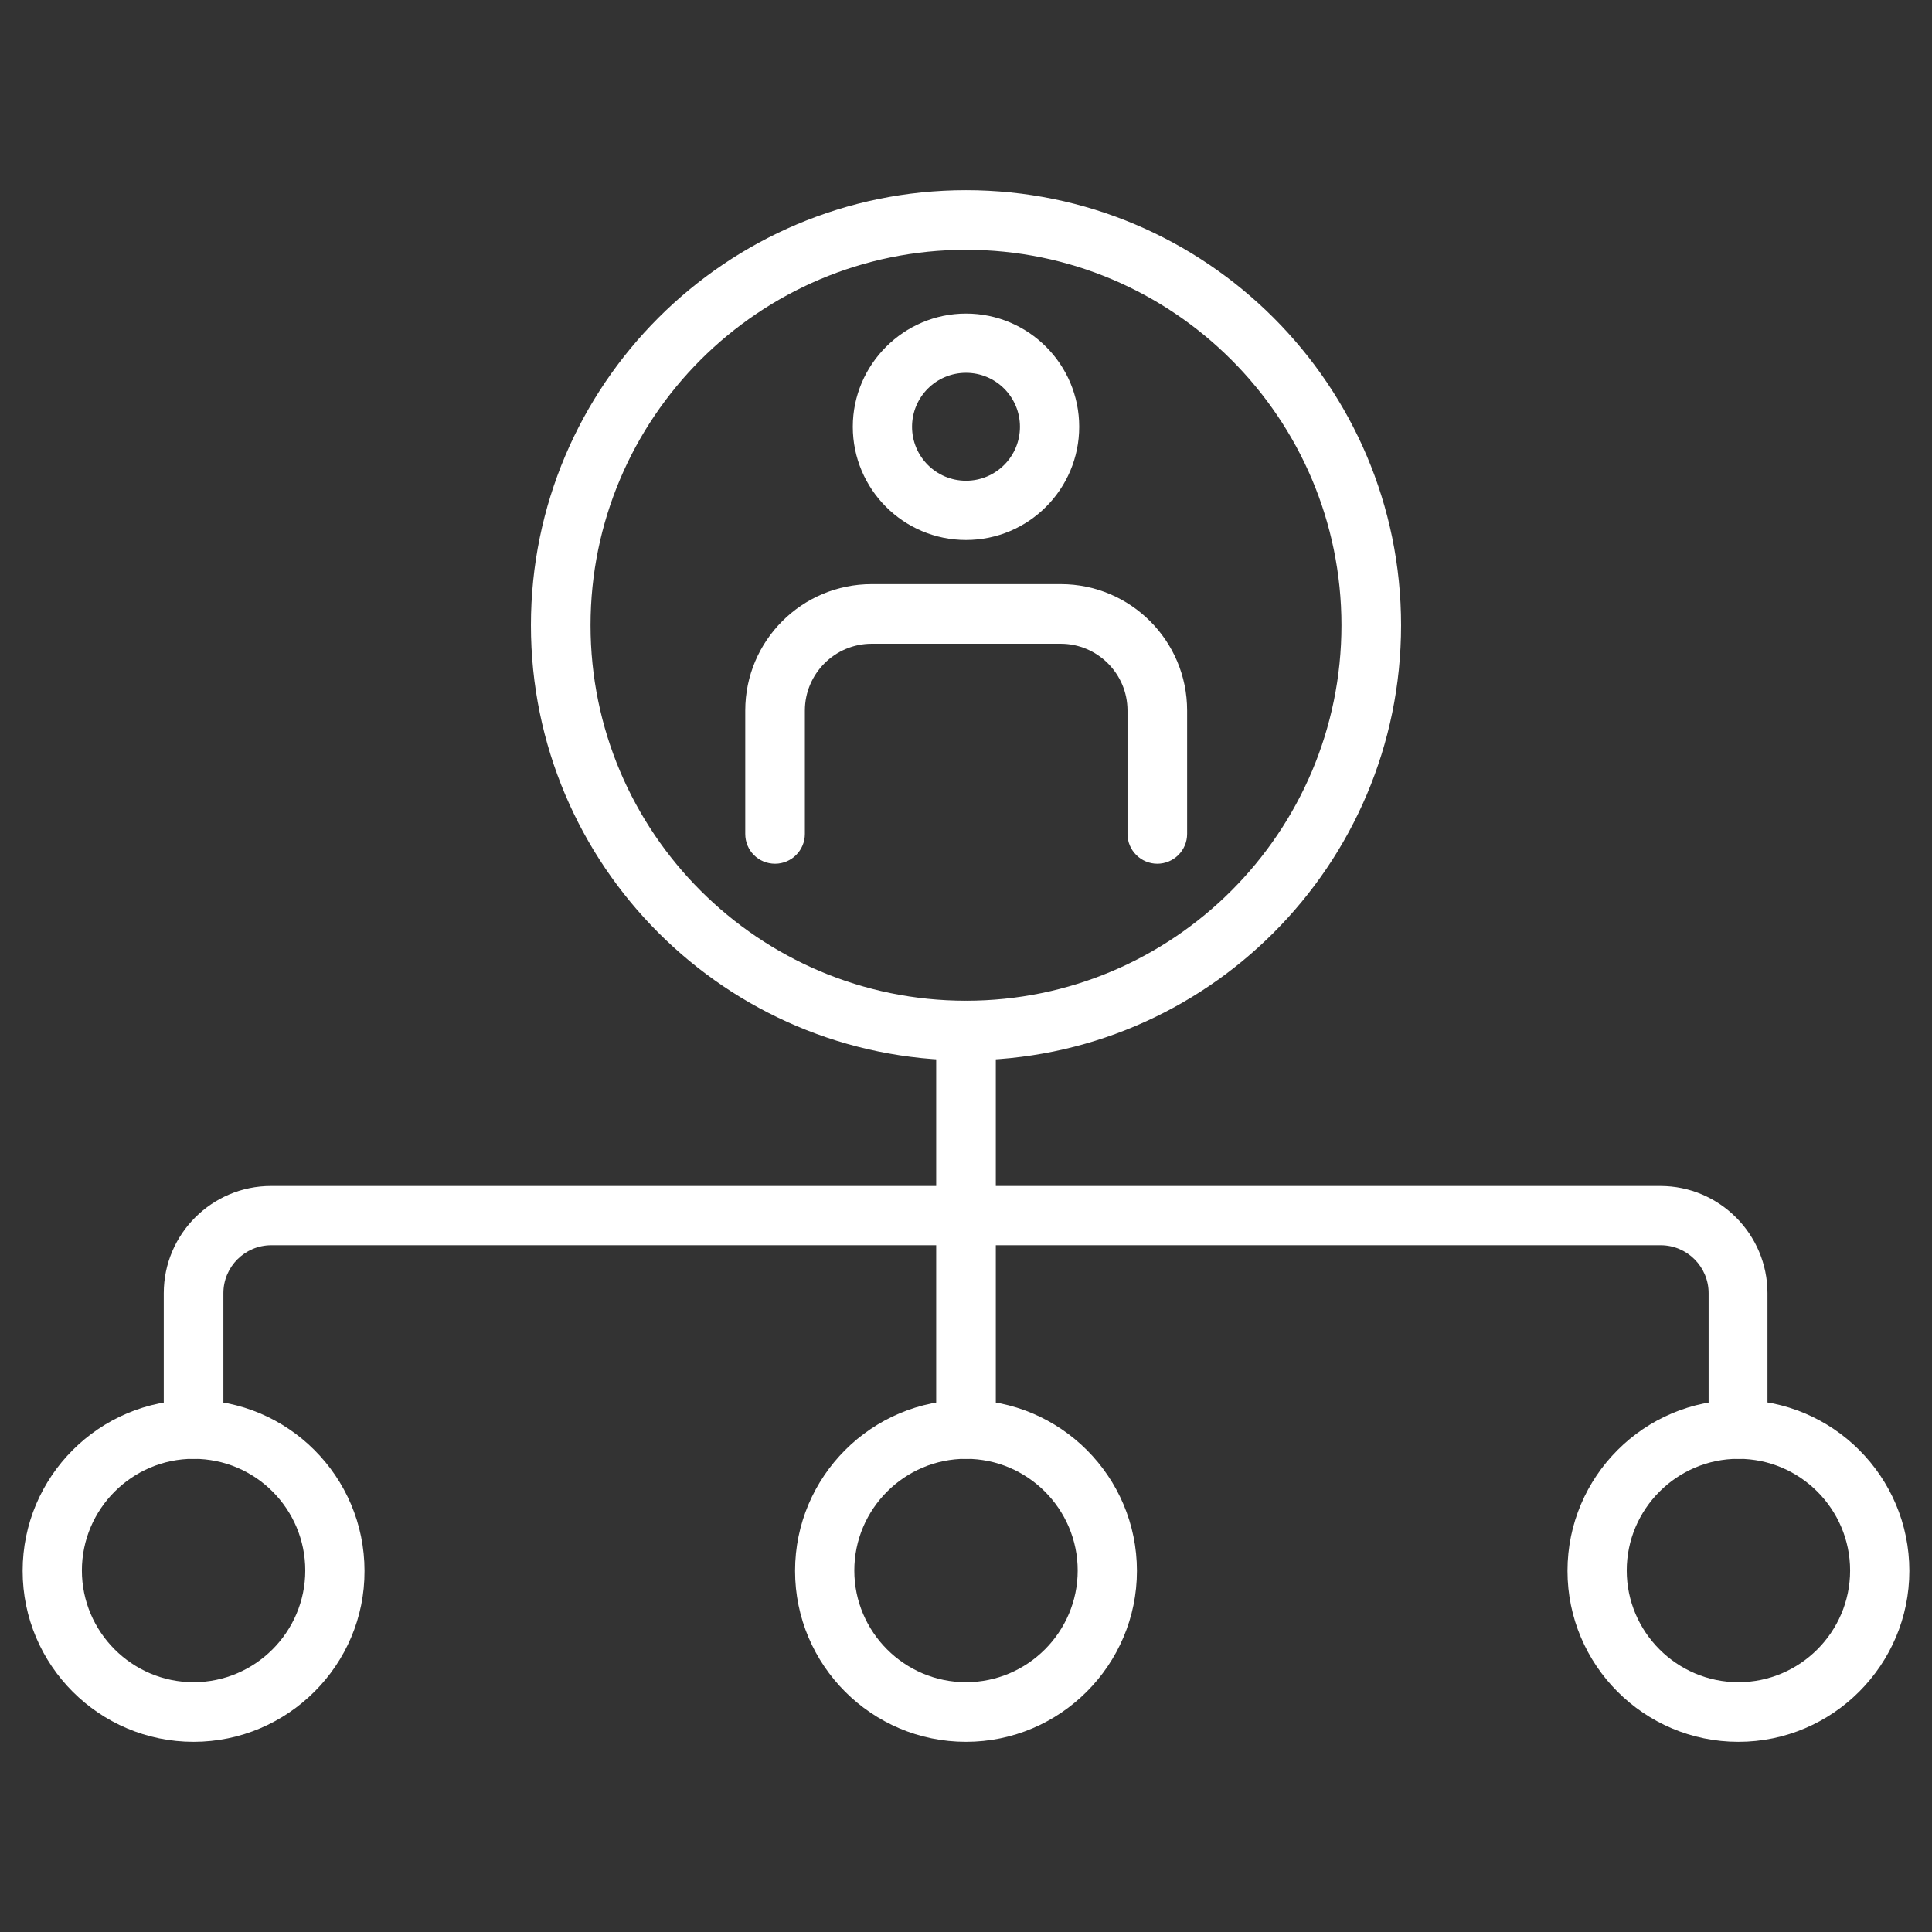
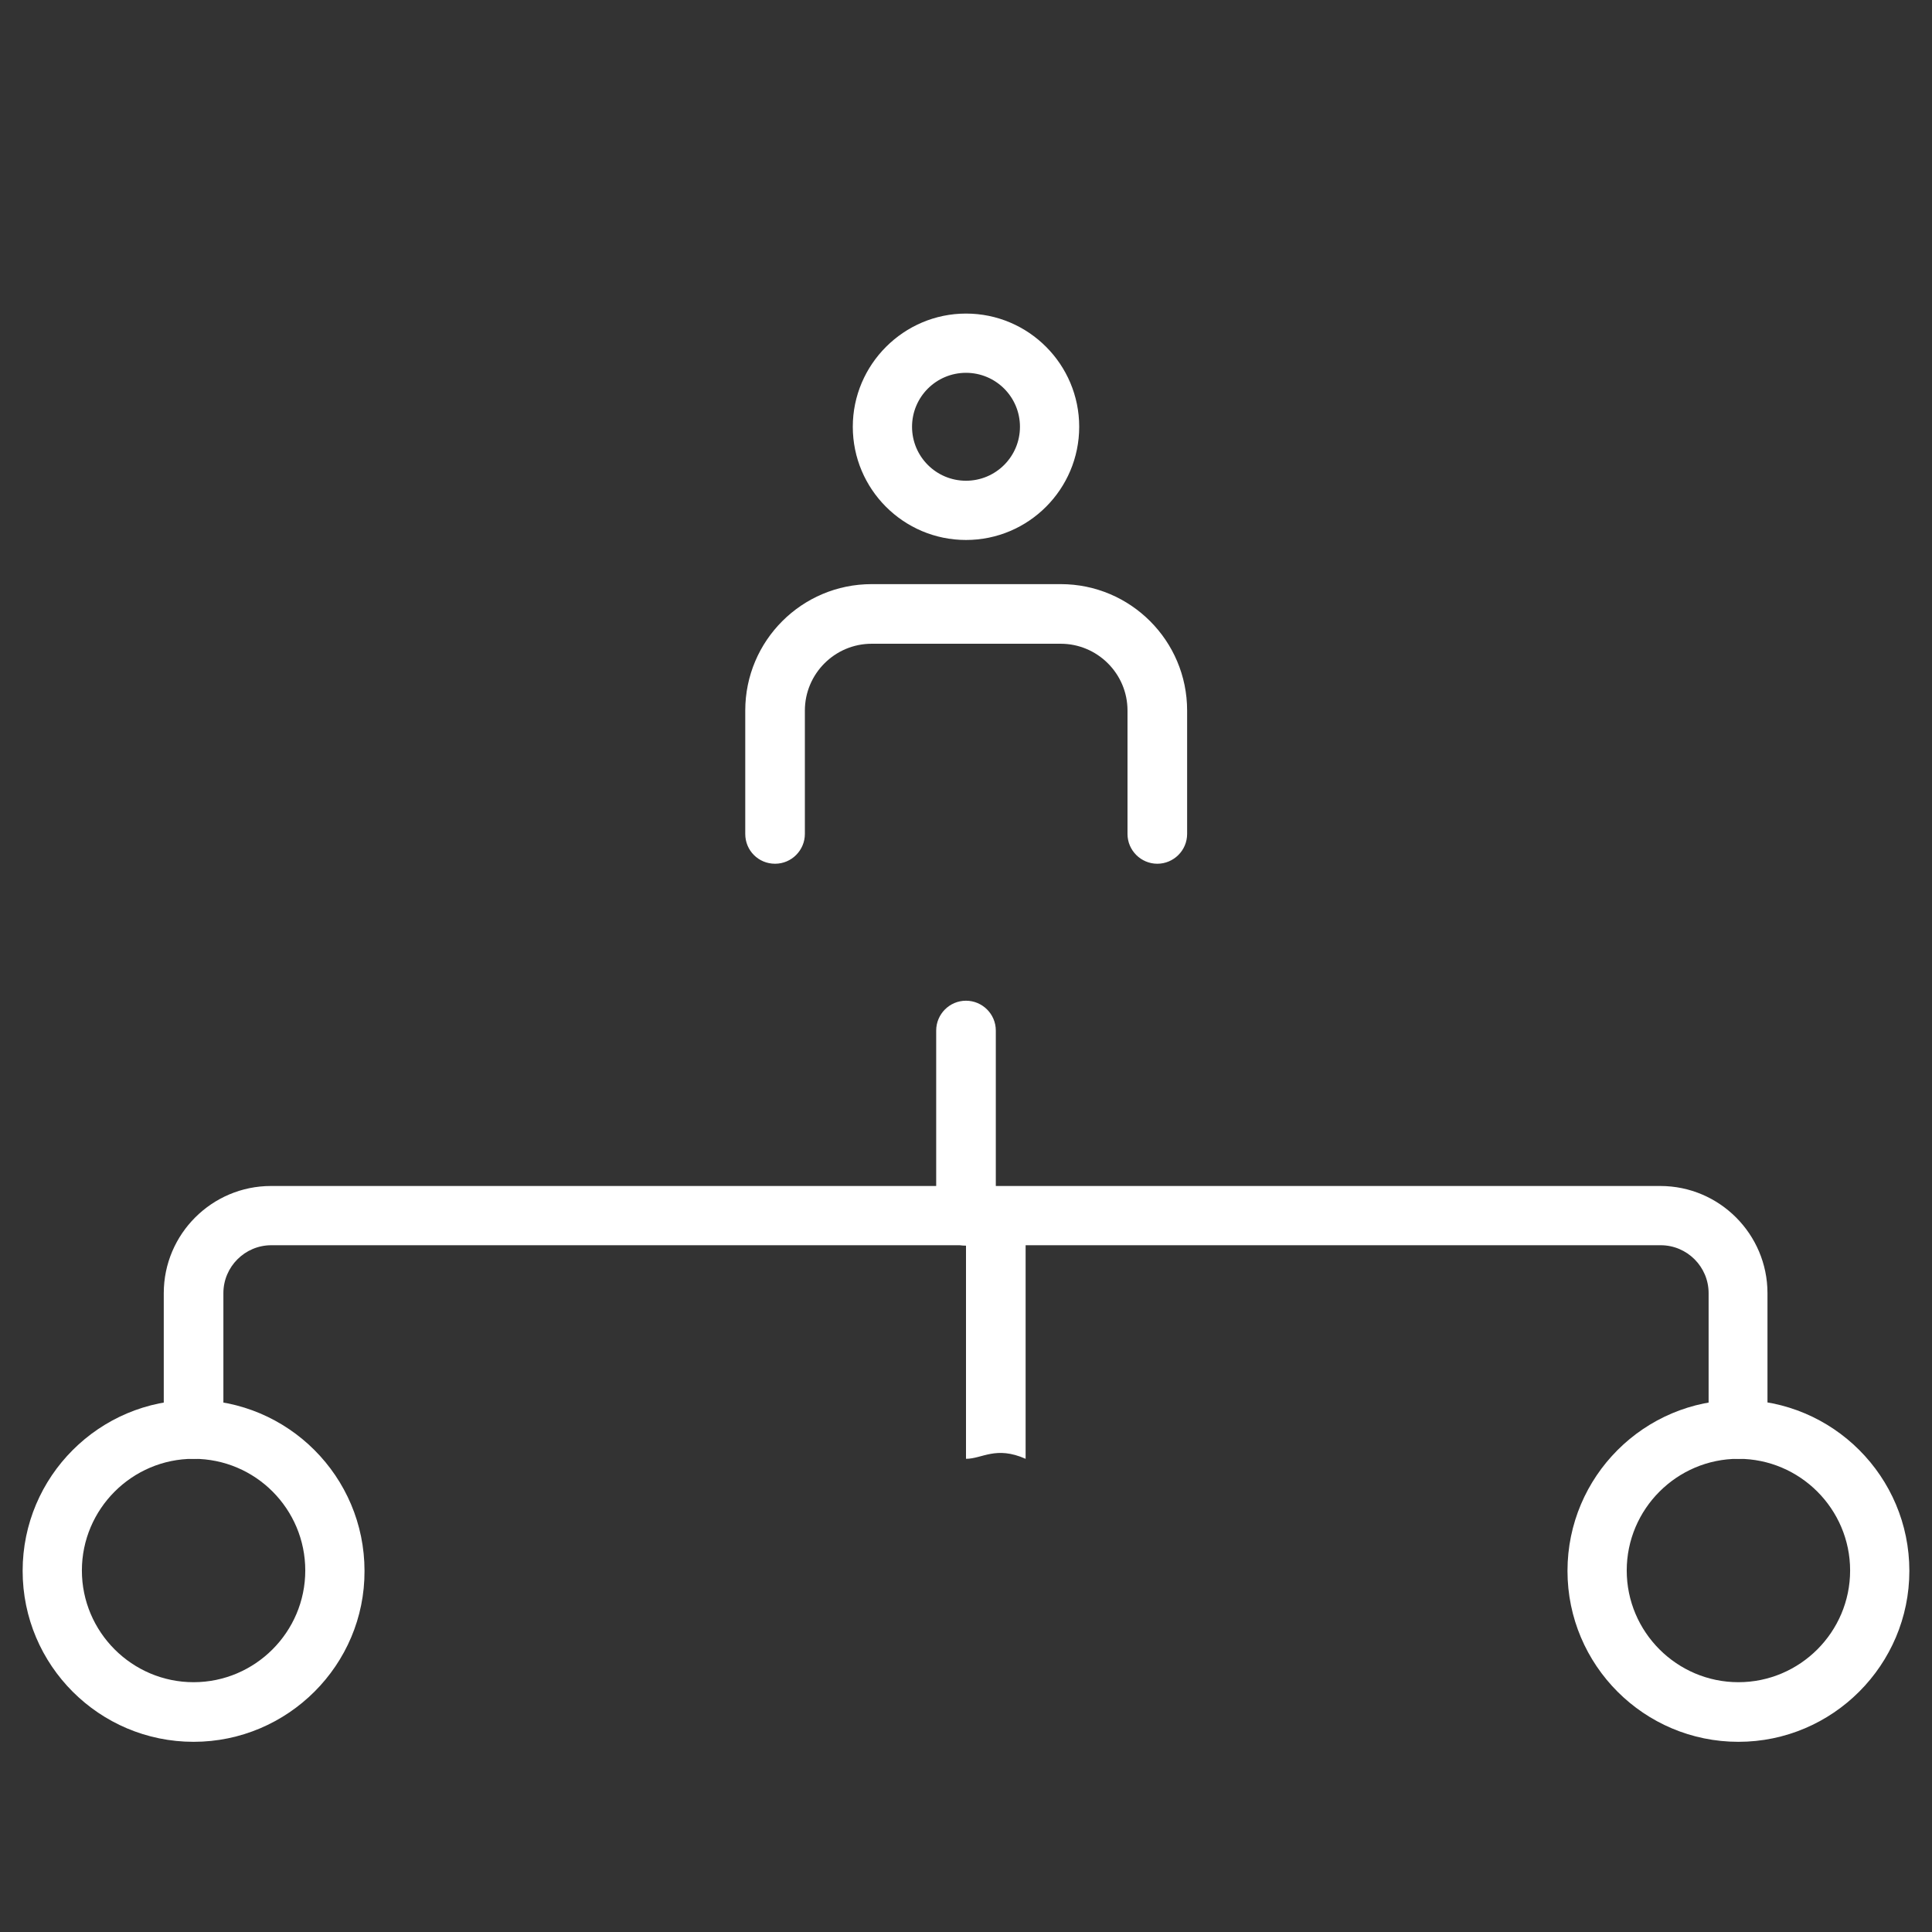
<svg xmlns="http://www.w3.org/2000/svg" version="1.1" x="0px" y="0px" viewBox="0 0 512 512" style="enable-background:new 0 0 512 512;" xml:space="preserve">
  <rect x="0" y="0" width="512" height="512" fill="#333333" stroke="none" />
  <style type="text/css">
	.st0{fill:#FFFFFF;}
</style>
  <g id="Layer_1">
</g>
  <g id="Layer_2">
</g>
  <g id="Layer_3">
</g>
  <g id="Layer_4">
</g>
  <g id="Layer_5">
</g>
  <g id="Layer_6">
    <g>
      <path class="st0" d="M256,143.1c-16.6,0-30-13.5-30-30s13.5-30,30-30c16.6,0,30,13.5,30,30S272.6,143.1,256,143.1z M256,98.8    c-7.9,0-14.3,6.4-14.3,14.3s6.4,14.3,14.3,14.3c7.9,0,14.3-6.4,14.3-14.3S263.9,98.8,256,98.8z" />
      <path class="st0" d="M306.7,228.9c-4.3,0-7.9-3.5-7.9-7.9v-32.7c0-9.8-8-17.7-17.7-17.7h-50.1c-9.8,0-17.7,8-17.7,17.7V221    c0,4.3-3.5,7.9-7.9,7.9s-7.9-3.5-7.9-7.9v-32.7c0-18.5,15-33.5,33.5-33.5h50.1c18.5,0,33.5,15,33.5,33.5V221    C314.6,225.4,311,228.9,306.7,228.9z" />
-       <path class="st0" d="M256,281c-63.6,0-115.3-51.7-115.3-115.3c0-63.6,51.7-115.3,115.3-115.3c63.6,0,115.3,51.7,115.3,115.3    C371.3,229.3,319.6,281,256,281z M256,66.2c-54.9,0-99.5,44.6-99.5,99.5c0,54.9,44.6,99.5,99.5,99.5c54.9,0,99.5-44.6,99.5-99.5    C355.5,110.8,310.9,66.2,256,66.2z" />
      <path class="st0" d="M256,330.1c-4.4,0-7.9-3.5-7.9-7.9v-49.1c0-4.3,3.5-7.9,7.9-7.9c4.3,0,7.9,3.5,7.9,7.9v49.1    C263.9,326.6,260.3,330.1,256,330.1z" />
      <path class="st0" d="M460.7,386.6c-4.3,0-7.9-3.5-7.9-7.9v-36c0-7-5.7-12.7-12.7-12.7H71.9c-7,0-12.7,5.7-12.7,12.7v36    c0,4.4-3.5,7.9-7.9,7.9s-7.9-3.5-7.9-7.9v-36c0-15.7,12.8-28.4,28.4-28.4h368.2c15.7,0,28.4,12.8,28.4,28.4v36    C468.5,383.1,465,386.6,460.7,386.6z" />
-       <path class="st0" d="M256,386.6c-4.4,0-7.9-3.5-7.9-7.9v-56.6c0-4.3,3.5-7.9,7.9-7.9c4.3,0,7.9,3.5,7.9,7.9v56.6    C263.9,383.1,260.3,386.6,256,386.6z" />
+       <path class="st0" d="M256,386.6v-56.6c0-4.3,3.5-7.9,7.9-7.9c4.3,0,7.9,3.5,7.9,7.9v56.6    C263.9,383.1,260.3,386.6,256,386.6z" />
      <path class="st0" d="M51.3,461.6c-25,0-45.3-20.3-45.3-45.3c0-25,20.3-45.3,45.3-45.3c25,0,45.3,20.3,45.3,45.3    C96.7,441.2,76.3,461.6,51.3,461.6z M51.3,386.6c-16.3,0-29.6,13.3-29.6,29.6c0,16.3,13.3,29.6,29.6,29.6    c16.3,0,29.6-13.3,29.6-29.6C80.9,399.9,67.7,386.6,51.3,386.6z" />
-       <path class="st0" d="M256,461.6c-25,0-45.3-20.3-45.3-45.3c0-25,20.3-45.3,45.3-45.3c25,0,45.3,20.3,45.3,45.3    C301.3,441.2,281,461.6,256,461.6z M256,386.6c-16.3,0-29.6,13.3-29.6,29.6c0,16.3,13.3,29.6,29.6,29.6    c16.3,0,29.6-13.3,29.6-29.6C285.6,399.9,272.3,386.6,256,386.6z" />
      <path class="st0" d="M460.7,461.6c-25,0-45.3-20.3-45.3-45.3c0-25,20.3-45.3,45.3-45.3c25,0,45.3,20.3,45.3,45.3    C506,441.2,485.7,461.6,460.7,461.6z M460.7,386.6c-16.3,0-29.6,13.3-29.6,29.6c0,16.3,13.3,29.6,29.6,29.6    c16.3,0,29.6-13.3,29.6-29.6C490.3,399.9,477,386.6,460.7,386.6z" />
    </g>
  </g>
  <g id="Layer_7">
</g>
  <g id="Layer_8">
</g>
  <g id="Layer_9">
</g>
  <g id="Layer_10">
</g>
  <g id="Layer_11">
</g>
  <g id="Layer_12">
</g>
  <g id="Layer_13">
</g>
  <g id="Layer_14">
</g>
  <g id="Layer_15">
</g>
</svg>